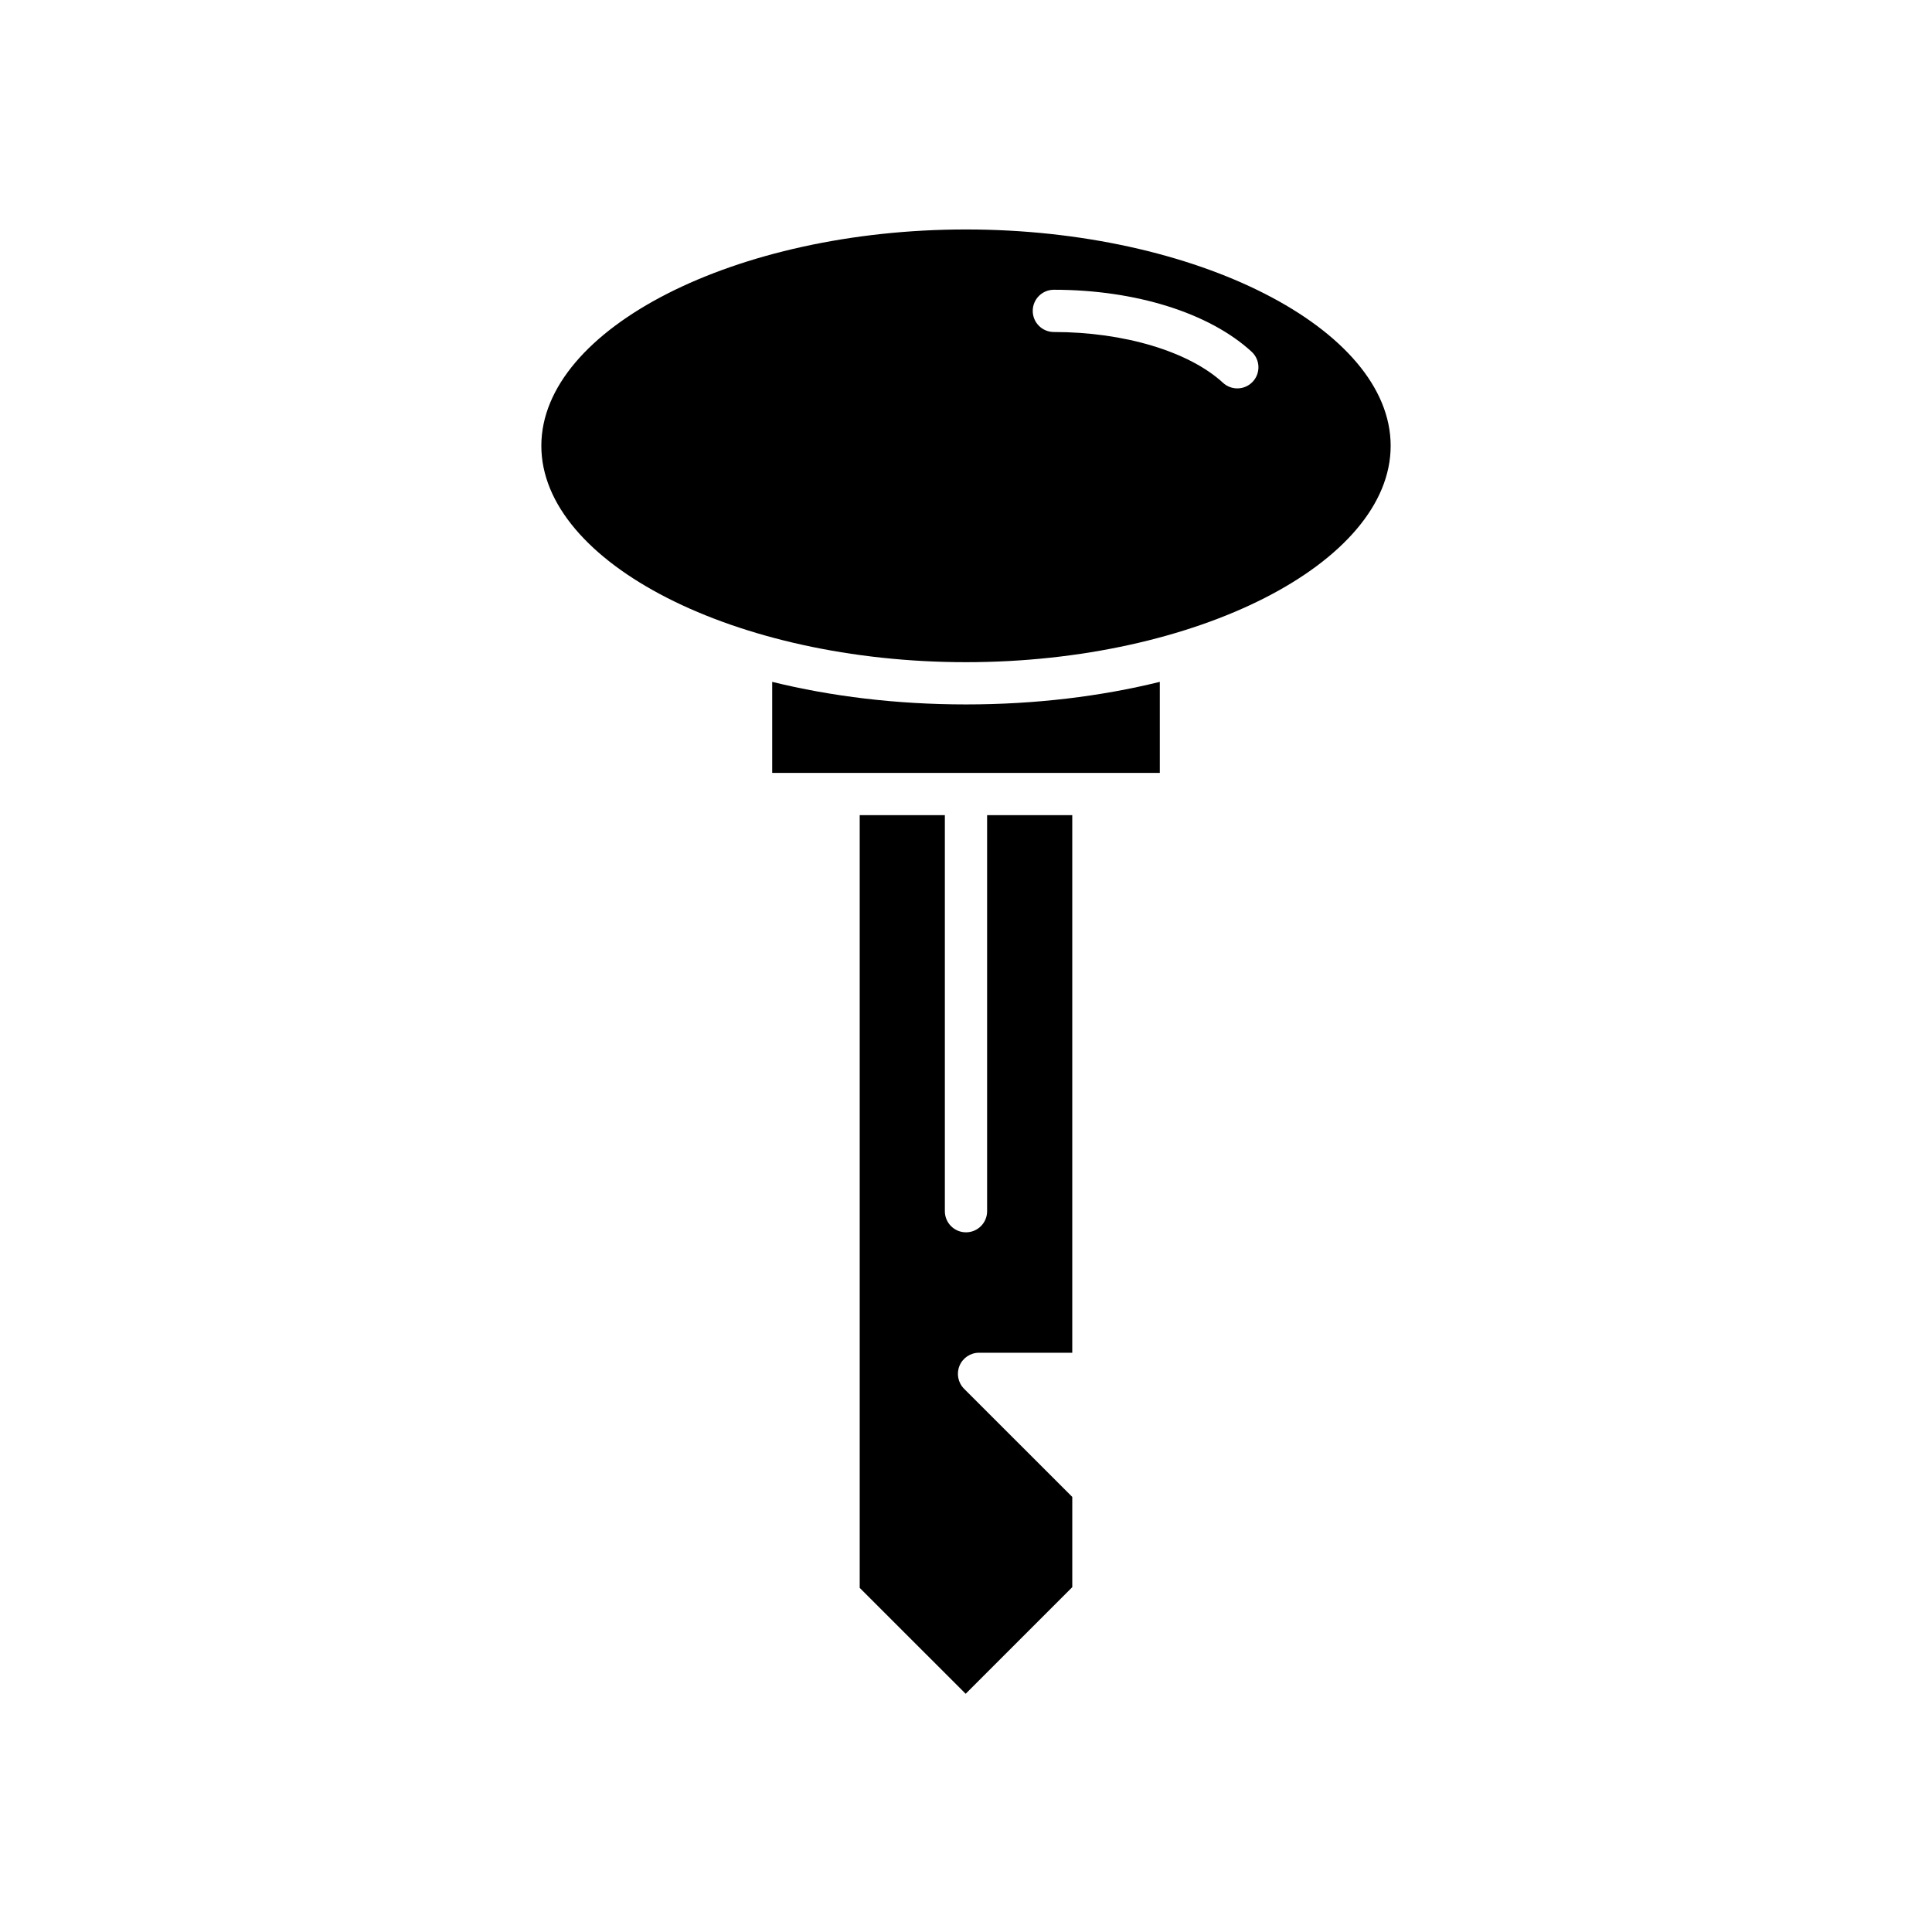
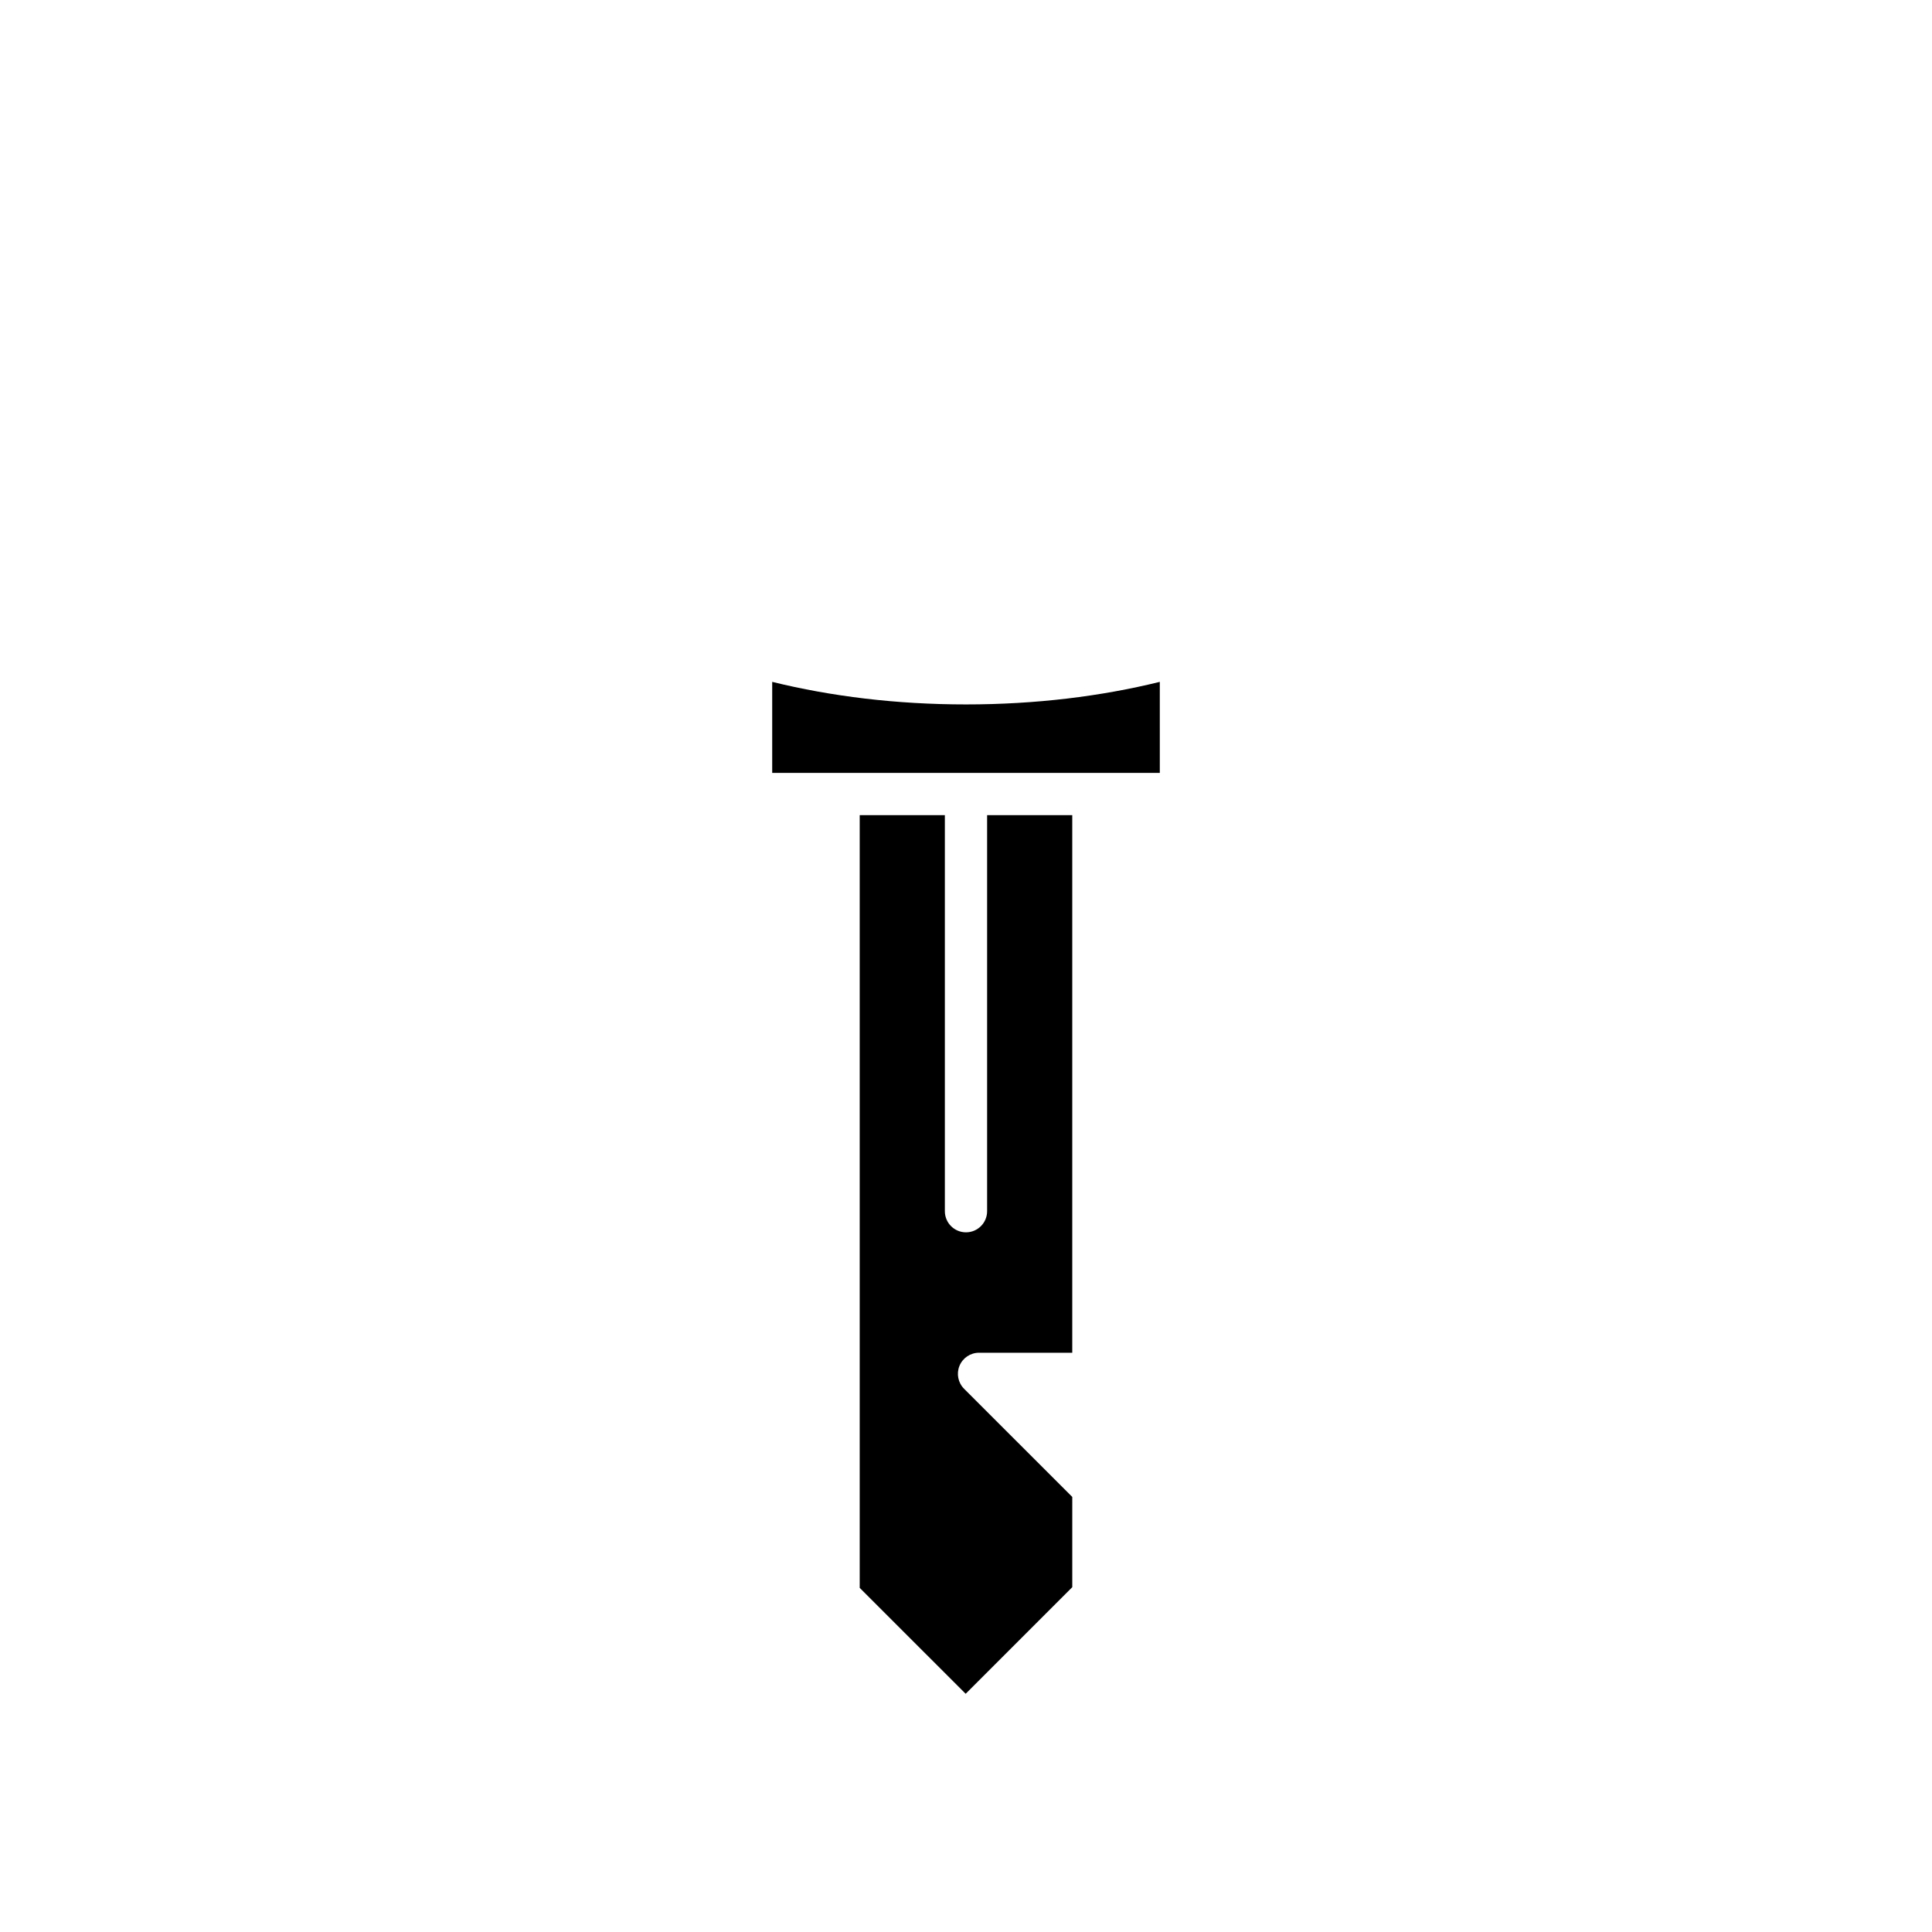
<svg xmlns="http://www.w3.org/2000/svg" fill="#000000" width="800px" height="800px" version="1.1" viewBox="144 144 512 512">
  <g>
    <path d="m403.45 502.49h24.711v-142.47h-22.566v104.96c0 3.094-2.504 5.598-5.598 5.598s-5.598-2.504-5.598-5.598v-104.96h-22.566v204.78l28.078 28.07 28.254-28.254v-23.91l-28.668-28.66c-1.602-1.602-2.082-4.008-1.215-6.102 0.859-2.086 2.906-3.453 5.168-3.453z" />
    <path d="m451.36 324.7c-15.574 3.84-32.93 5.981-51.359 5.981-18.434 0-35.785-2.141-51.359-5.981v24.121h102.72z" />
-     <path d="m400 204.81c-61.004 0-112.54 26.258-112.54 57.336 0 31.082 51.539 57.34 112.54 57.34s112.54-26.258 112.54-57.34c0-31.078-51.543-57.336-112.54-57.336zm76.023 40.309c-1.105 1.203-2.613 1.809-4.121 1.809-1.355 0-2.711-0.488-3.789-1.477-9.031-8.305-26.207-13.465-44.828-13.465-3.094 0-5.598-2.504-5.598-5.598s2.504-5.598 5.598-5.598c21.633 0 41.223 6.141 52.402 16.418 2.277 2.094 2.43 5.633 0.336 7.91z" />
  </g>
</svg>